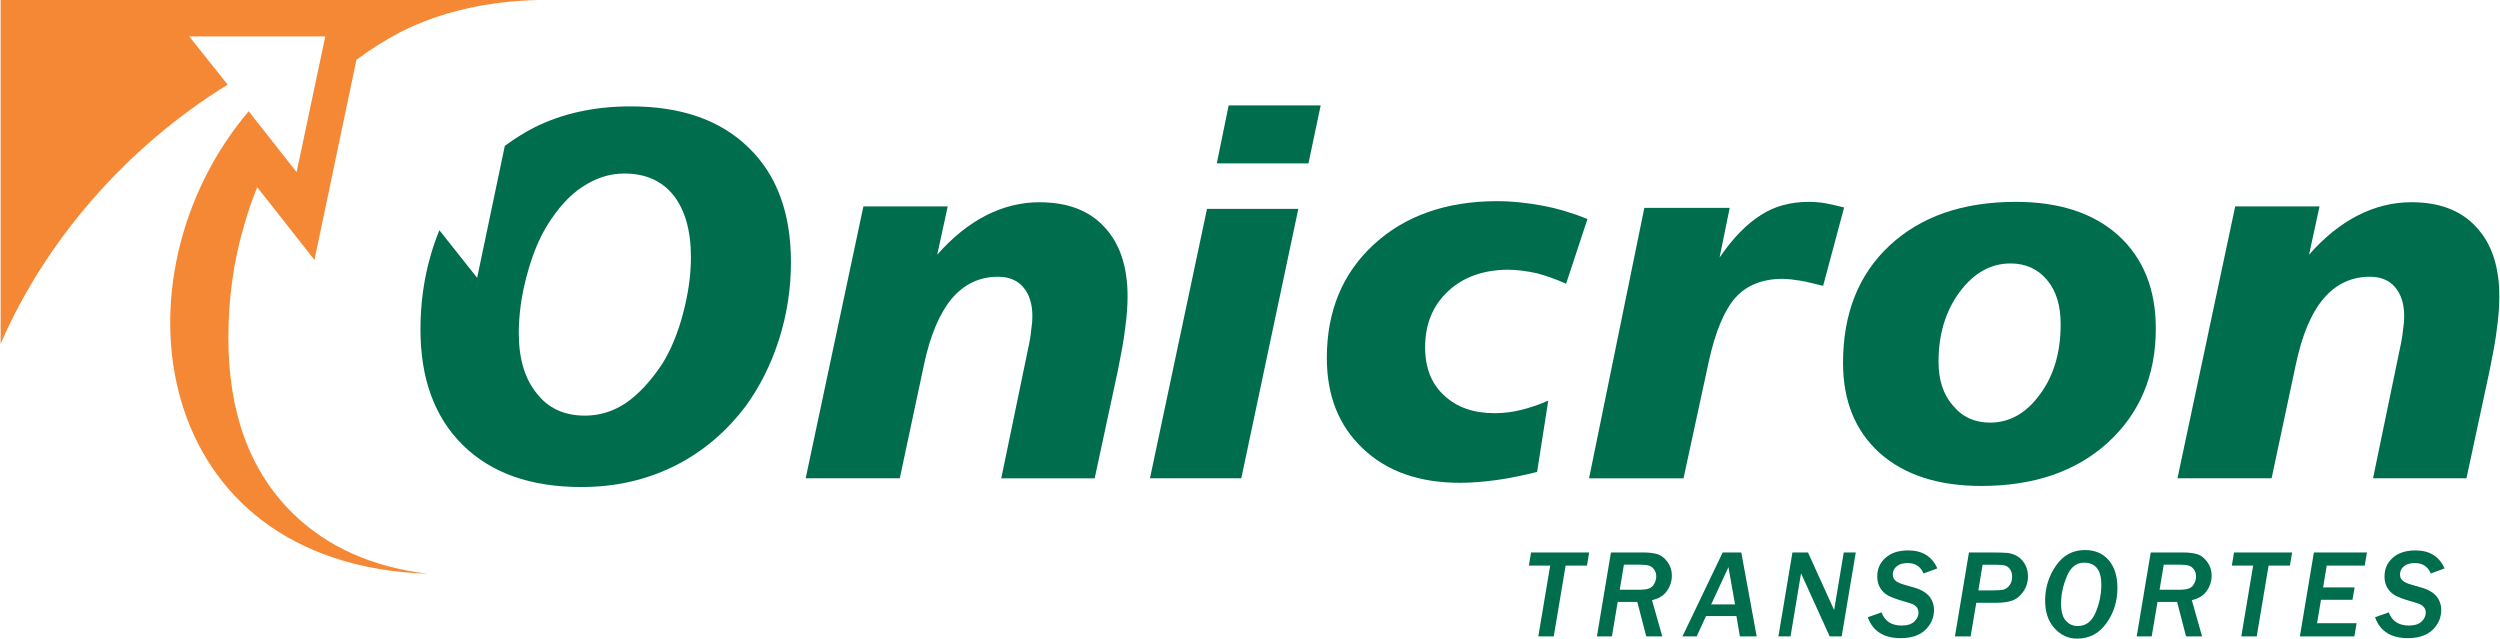
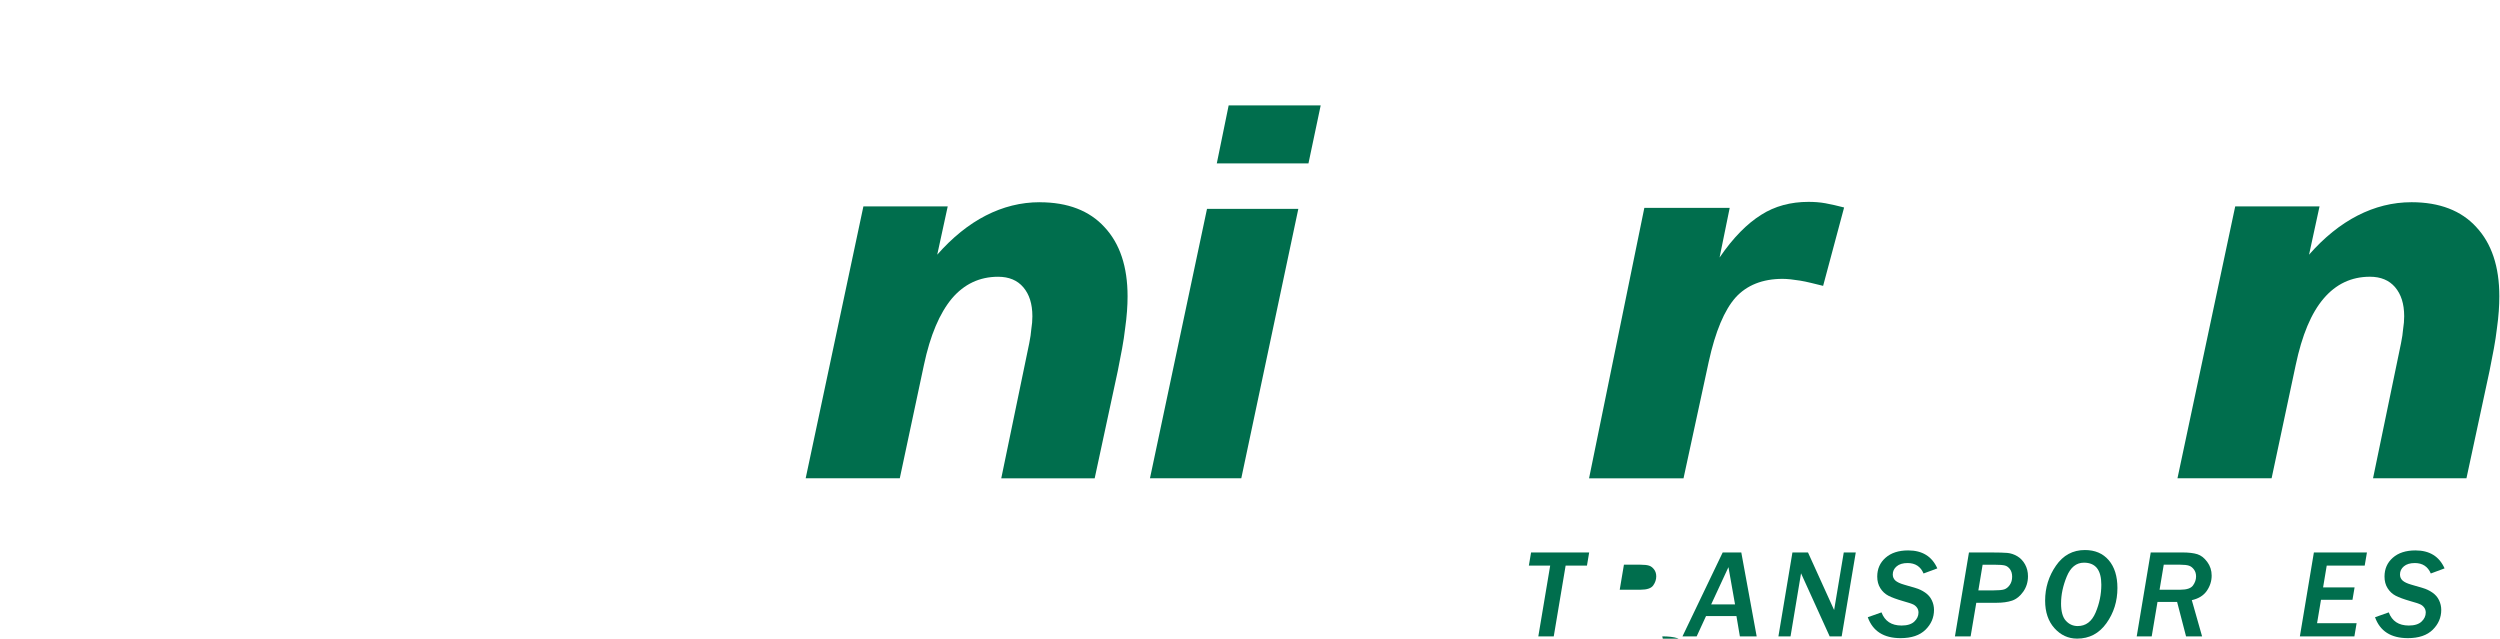
<svg xmlns="http://www.w3.org/2000/svg" xml:space="preserve" width="300mm" height="76.639mm" version="1.1" style="shape-rendering:geometricPrecision; text-rendering:geometricPrecision; image-rendering:optimizeQuality; fill-rule:evenodd; clip-rule:evenodd" viewBox="0 0 1296.72 331.43">
  <defs>
    <style type="text/css">
   
    .fil1 {fill:#F58834}
    .fil0 {fill:#006E4D;fill-rule:nonzero}
   
  </style>
  </defs>
  <g id="Camada_x0020_1">
    <g id="_1332015616">
      <polygon class="fil0" points="823.22,293.53 812.15,293.53 805.99,330.25 797.98,330.25 804.14,293.53 793.07,293.53 794.22,286.7 824.37,286.7 " />
-       <path class="fil0" d="M840.22 306.03l10.82 0c3.32,0 5.51,-0.74 6.56,-2.22 1.04,-1.47 1.58,-3.03 1.58,-4.67 0,-1.4 -0.36,-2.61 -1.1,-3.6 -0.74,-1 -1.6,-1.67 -2.6,-1.99 -0.99,-0.33 -2.49,-0.5 -4.5,-0.5l-8.57 0 -2.18 12.98zm22.08 24.21l-8.32 0 -4.63 -17.87 -10.18 0 -2.99 17.87 -7.79 0 7.28 -43.55 16.4 0c3.28,0 5.88,0.31 7.79,0.91 1.91,0.61 3.63,1.94 5.15,4 1.52,2.06 2.28,4.42 2.28,7.08 0,2.86 -0.84,5.49 -2.51,7.93 -1.68,2.44 -4.28,4.05 -7.8,4.83l5.33 18.79z" />
+       <path class="fil0" d="M840.22 306.03l10.82 0c3.32,0 5.51,-0.74 6.56,-2.22 1.04,-1.47 1.58,-3.03 1.58,-4.67 0,-1.4 -0.36,-2.61 -1.1,-3.6 -0.74,-1 -1.6,-1.67 -2.6,-1.99 -0.99,-0.33 -2.49,-0.5 -4.5,-0.5l-8.57 0 -2.18 12.98zm22.08 24.21c3.28,0 5.88,0.31 7.79,0.91 1.91,0.61 3.63,1.94 5.15,4 1.52,2.06 2.28,4.42 2.28,7.08 0,2.86 -0.84,5.49 -2.51,7.93 -1.68,2.44 -4.28,4.05 -7.8,4.83l5.33 18.79z" />
      <path class="fil0" d="M900.07 313.66l-3.42 -19.34 -8.97 19.34 12.38 0zm11.23 16.59l-8.72 0 -1.78 -10.53 -15.79 0 -4.85 10.53 -7.37 0 20.87 -43.55 9.66 0 7.98 43.55z" />
      <polygon class="fil0" points="955.41,330.25 949.18,330.25 934.32,297.52 928.87,330.25 922.58,330.25 929.85,286.7 937.93,286.7 951.49,316.59 956.49,286.7 962.72,286.7 " />
      <path class="fil0" d="M1005.04 294.96l-7.14 2.65c-1.53,-3.61 -4.3,-5.42 -8.3,-5.42 -2.42,0 -4.32,0.57 -5.65,1.7 -1.36,1.14 -2.03,2.55 -2.03,4.22 0,1.3 0.46,2.35 1.37,3.18 0.92,0.81 2.42,1.52 4.53,2.12l5.97 1.75c1.72,0.49 3.35,1.27 4.9,2.33 1.56,1.07 2.72,2.39 3.48,3.99 0.76,1.59 1.15,3.27 1.15,5.04 0,3.96 -1.48,7.38 -4.42,10.28 -2.95,2.9 -7.25,4.36 -12.91,4.36 -8.76,0 -14.44,-3.62 -17.04,-10.85l7.12 -2.52c1.72,4.55 5.18,6.83 10.4,6.83 2.98,0 5.19,-0.69 6.63,-2.06 1.45,-1.37 2.17,-2.92 2.17,-4.67 0,-1 -0.27,-1.87 -0.81,-2.6 -0.54,-0.73 -1.23,-1.3 -2.06,-1.68 -0.83,-0.38 -2.49,-0.93 -4.98,-1.62 -3.46,-1 -6.05,-1.95 -7.76,-2.84 -1.72,-0.9 -3.11,-2.19 -4.18,-3.89 -1.08,-1.7 -1.62,-3.72 -1.62,-6.05 0,-3.99 1.44,-7.24 4.32,-9.77 2.87,-2.53 6.77,-3.8 11.74,-3.8 7.32,0 12.36,3.11 15.12,9.32z" />
      <path class="fil0" d="M1028.55 293.05l-2.21 13.33 7.72 0c2.72,0 4.63,-0.17 5.71,-0.52 1.08,-0.36 2.04,-1.11 2.86,-2.3 0.84,-1.18 1.24,-2.61 1.24,-4.29 0,-1.57 -0.37,-2.86 -1.11,-3.87 -0.74,-1.01 -1.62,-1.66 -2.64,-1.93 -1.03,-0.27 -2.86,-0.41 -5.49,-0.41l-6.1 0zm-6.22 37.2l-8.14 0 7.27 -43.55 11.68 0c3.79,0 6.55,0.09 8.29,0.24 1.75,0.17 3.44,0.73 5.11,1.71 1.65,0.98 2.99,2.39 4.02,4.22 1.02,1.85 1.53,3.9 1.53,6.18 0,3.02 -0.84,5.7 -2.48,8.03 -1.65,2.32 -3.57,3.86 -5.77,4.61 -2.2,0.74 -4.89,1.12 -8.09,1.12l-10.49 0 -2.94 17.45z" />
      <path class="fil0" d="M1069.25 313.08c0,4.26 0.84,7.28 2.53,9.09 1.66,1.81 3.71,2.72 6.11,2.72 4.22,0 7.31,-2.34 9.29,-6.99 1.98,-4.66 2.97,-9.48 2.97,-14.48 0,-7.62 -2.99,-11.42 -9,-11.42 -3.99,0 -6.97,2.39 -8.94,7.19 -1.97,4.8 -2.95,9.43 -2.95,13.89zm-8.26 -1.38c0,-6.68 1.87,-12.72 5.62,-18.14 3.74,-5.42 8.75,-8.12 15.02,-8.12 5.24,0 9.35,1.76 12.36,5.26 3.01,3.51 4.52,8.32 4.52,14.45 0,6.85 -1.9,12.94 -5.71,18.27 -3.81,5.33 -8.87,7.99 -15.2,7.99 -4.61,0 -8.52,-1.81 -11.77,-5.41 -3.23,-3.6 -4.84,-8.37 -4.84,-14.31z" />
      <path class="fil0" d="M1120.36 306.03l10.82 0c3.32,0 5.5,-0.74 6.55,-2.22 1.06,-1.47 1.59,-3.03 1.59,-4.67 0,-1.4 -0.36,-2.61 -1.1,-3.6 -0.74,-1 -1.6,-1.67 -2.6,-1.99 -1,-0.33 -2.49,-0.5 -4.5,-0.5l-8.57 0 -2.17 12.98zm22.08 24.21l-8.32 0 -4.64 -17.87 -10.18 0 -3 17.87 -7.78 0 7.27 -43.55 16.4 0c3.27,0 5.86,0.31 7.79,0.91 1.91,0.61 3.62,1.94 5.14,4 1.52,2.06 2.29,4.42 2.29,7.08 0,2.86 -0.84,5.49 -2.52,7.93 -1.68,2.44 -4.28,4.05 -7.78,4.83l5.33 18.79z" />
-       <polygon class="fil0" points="1188.02,293.53 1176.95,293.53 1170.8,330.25 1162.79,330.25 1168.94,293.53 1157.88,293.53 1159.02,286.7 1189.17,286.7 " />
      <polygon class="fil0" points="1221.48,330.25 1193.19,330.25 1200.46,286.7 1227.99,286.7 1226.83,293.53 1207.12,293.53 1205.24,304.82 1221.58,304.82 1220.49,311.27 1204.15,311.27 1202.11,323.42 1222.63,323.42 " />
      <path class="fil0" d="M1268.27 294.96l-7.14 2.65c-1.53,-3.61 -4.3,-5.42 -8.3,-5.42 -2.43,0 -4.32,0.57 -5.67,1.7 -1.35,1.14 -2.02,2.55 -2.02,4.22 0,1.3 0.45,2.35 1.37,3.18 0.92,0.81 2.42,1.52 4.53,2.12l5.98 1.75c1.72,0.49 3.35,1.27 4.91,2.33 1.55,1.07 2.71,2.39 3.47,3.99 0.76,1.59 1.15,3.27 1.15,5.04 0,3.96 -1.48,7.38 -4.42,10.28 -2.95,2.9 -7.25,4.36 -12.91,4.36 -8.76,0 -14.44,-3.62 -17.03,-10.85l7.12 -2.52c1.72,4.55 5.19,6.83 10.4,6.83 2.97,0 5.19,-0.69 6.63,-2.06 1.45,-1.37 2.17,-2.92 2.17,-4.67 0,-1 -0.27,-1.87 -0.81,-2.6 -0.54,-0.73 -1.22,-1.3 -2.06,-1.68 -0.82,-0.38 -2.49,-0.93 -4.98,-1.62 -3.46,-1 -6.05,-1.95 -7.76,-2.84 -1.72,-0.9 -3.11,-2.19 -4.18,-3.89 -1.08,-1.7 -1.61,-3.72 -1.61,-6.05 0,-3.99 1.43,-7.24 4.31,-9.77 2.86,-2.53 6.77,-3.8 11.74,-3.8 7.32,0 12.36,3.11 15.12,9.32z" />
-       <path class="fil1" d="M-0 178.47c22.88,-53.02 65,-102.04 117.83,-134.54l-19.97 -25.05 70.63 0 -14.89 70.45 -24.87 -31.59c-72.82,85.88 -51.57,235.12 92.96,240.02 -28.87,-3.45 -52.3,-13.98 -70.09,-31.4 -22.34,-21.97 -33.41,-52.29 -33.41,-91.15 0,-20.34 2.72,-40.13 8.35,-58.83 1.81,-6.72 4.17,-13.07 6.54,-19.06l0.19 0 11.61 14.71 17.98 22.87 21.78 -103.85c7.27,-5.45 15.07,-10.35 23.06,-14.53 21.06,-10.53 45.03,-15.97 71.72,-16.52l-279.42 0 0 178.47z" />
      <path class="fil0" d="M1284.73 117.83c-7.8,-8.54 -19.06,-12.89 -33.59,-12.89 -9.8,0 -19.07,2.36 -27.96,6.9 -8.9,4.54 -17.43,11.43 -25.23,20.33l5.44 -25.05 -43.76 0 -29.96 141.07 48.85 0 12.52 -58.83c3.27,-15.43 7.99,-26.87 14.53,-34.5 6.36,-7.44 14.34,-11.25 23.96,-11.25 5.63,0 9.99,1.81 13.08,5.44 3.08,3.63 4.71,8.53 4.71,15.07 0,2.18 -0.18,4.36 -0.54,6.53 -0.19,2.36 -0.55,4.72 -1.1,7.45l-14.52 70.09 48.48 0 11.98 -55.74c1.64,-8.17 3.09,-15.44 3.82,-21.97 0.91,-6.36 1.26,-11.98 1.26,-16.7 0,-15.43 -4,-27.42 -11.98,-35.95z" />
      <path class="fil0" d="M947.04 105.49c-3.07,-0.55 -5.98,-0.73 -8.89,-0.73 -9.09,0 -17.43,2.18 -24.51,6.72 -7.26,4.54 -14.52,11.8 -21.6,22.16l5.26 -25.78 -44.3 0 -28.69 140.35 49.02 0 13.08 -60.47c3.45,-15.79 8.16,-26.87 13.98,-33.41 5.81,-6.36 13.98,-9.62 24.33,-9.62 2.54,0 5.62,0.36 9.07,0.91 3.45,0.54 7.45,1.63 11.99,2.72l10.89 -40.67c-3.45,-0.91 -6.72,-1.63 -9.63,-2.18z" />
      <polygon class="fil0" points="596.45,248.2 643.84,248.2 673.44,108.39 626.05,108.39 " />
-       <path class="fil0" d="M782.44 139.98c4.73,0 9.63,0.73 14.72,1.81 4.89,1.28 9.99,3.1 15.24,5.45l11.09 -33.59c-7.63,-3.09 -15.43,-5.45 -23.24,-6.9 -7.81,-1.45 -15.61,-2.36 -23.6,-2.36 -26.51,0 -47.94,7.63 -64.09,22.52 -16.15,14.88 -24.33,34.5 -24.33,58.82 0,19.62 6.18,35.23 18.7,47.03 12.52,11.98 29.41,17.79 50.47,17.79 5.99,0 12.34,-0.54 19.06,-1.45 6.54,-0.91 13.44,-2.37 20.88,-4.18l5.81 -37.04c-4.9,2.18 -9.8,3.81 -14.34,4.91 -4.54,1.09 -9.08,1.63 -13.44,1.63 -11.06,0 -19.79,-3.09 -26.32,-9.26 -6.54,-5.98 -9.81,-14.34 -9.81,-24.88 0,-12.16 4,-21.78 11.99,-29.23 7.8,-7.26 18.32,-11.08 31.21,-11.08z" />
      <polygon class="fil0" points="631.13,84.79 678.7,84.79 685.04,54.71 637.28,54.71 " />
      <path class="fil0" d="M539.24 104.94c-9.8,0 -19.07,2.36 -27.96,6.9 -8.89,4.54 -17.43,11.44 -25.23,20.33l5.44 -25.05 -43.76 0 -29.95 141.08 48.84 0 12.53 -58.83c3.26,-15.43 8.17,-26.87 14.53,-34.5 6.35,-7.44 14.33,-11.25 23.96,-11.25 5.63,0 9.99,1.82 13.08,5.45 3.08,3.63 4.71,8.53 4.71,15.07 0,2.18 -0.18,4.36 -0.54,6.54 -0.18,2.36 -0.55,4.72 -1.09,7.44l-14.52 70.09 48.48 0 11.99 -55.74c1.63,-8.17 3.08,-15.44 3.8,-21.97 0.91,-6.36 1.28,-11.98 1.28,-16.7 0,-15.43 -4,-27.41 -11.99,-35.95 -7.8,-8.54 -19.07,-12.89 -33.59,-12.89z" />
-       <path class="fil0" d="M1058.32 204.62c-7.08,9.8 -15.79,14.7 -25.96,14.7 -7.81,0 -14.35,-2.9 -19.25,-8.9 -5.08,-5.8 -7.44,-13.43 -7.44,-22.69 0,-14.16 3.63,-26.32 10.9,-36.13 7.44,-9.98 16.15,-14.88 26.5,-14.88 7.82,0 14.17,2.9 18.89,8.54 4.9,5.81 7.08,13.43 7.08,23.05 0,14.34 -3.45,26.5 -10.72,36.32zm40.68 -82.44c-12.89,-11.62 -30.69,-17.43 -53.2,-17.43 -27.6,0 -49.38,7.62 -65.55,22.69 -16.16,15.07 -24.14,35.41 -24.14,60.83 0,19.8 6.35,35.4 19.06,46.84 12.89,11.45 30.5,17.07 52.66,17.07 27.23,0 49.19,-7.45 65.72,-22.52 16.52,-15.07 24.88,-34.86 24.88,-59.19 0,-20.51 -6.54,-36.49 -19.43,-48.3z" />
-       <path class="fil0" d="M354.05 163.04c-2.72,10.17 -6.36,18.88 -10.71,25.78 -5.99,9.08 -12.35,15.8 -18.89,20.34 -6.54,4.35 -13.61,6.53 -21.24,6.53 -10.71,0 -19.05,-3.81 -25.05,-11.62 -6.18,-7.62 -9.26,-17.97 -9.26,-31.23 0,-9.8 1.45,-19.78 4.18,-29.95 2.72,-10.17 6.17,-18.88 10.71,-26.15 5.45,-8.72 11.44,-15.43 18.15,-19.79 6.9,-4.54 13.99,-6.9 21.79,-6.9 10.9,0 19.43,3.81 25.42,11.26 6,7.62 9.08,18.34 9.08,32.13 0,9.62 -1.46,19.43 -4.18,29.59zm34.14 -86.42c-14.71,-14.35 -35.04,-21.42 -61.18,-21.42 -18.7,0 -35.41,3.62 -49.93,10.89 -5.45,2.73 -10.54,6 -15.44,9.63l-14.35 68.44 -19.61 -24.69c-1.63,4 -3.09,8.17 -4.36,12.53 -3.63,12.35 -5.45,25.42 -5.45,38.85 0,25.6 7.27,45.58 21.97,60.1 14.71,14.53 35.23,21.79 61.55,21.79 17.61,0 33.59,-3.64 48.29,-10.9 14.52,-7.26 26.87,-17.61 37.22,-31.41 7.08,-9.8 12.89,-21.24 17.07,-34.32 4.17,-13.24 6.17,-26.5 6.17,-40.12 0,-25.23 -7.26,-45.21 -21.97,-59.37z" />
    </g>
  </g>
</svg>